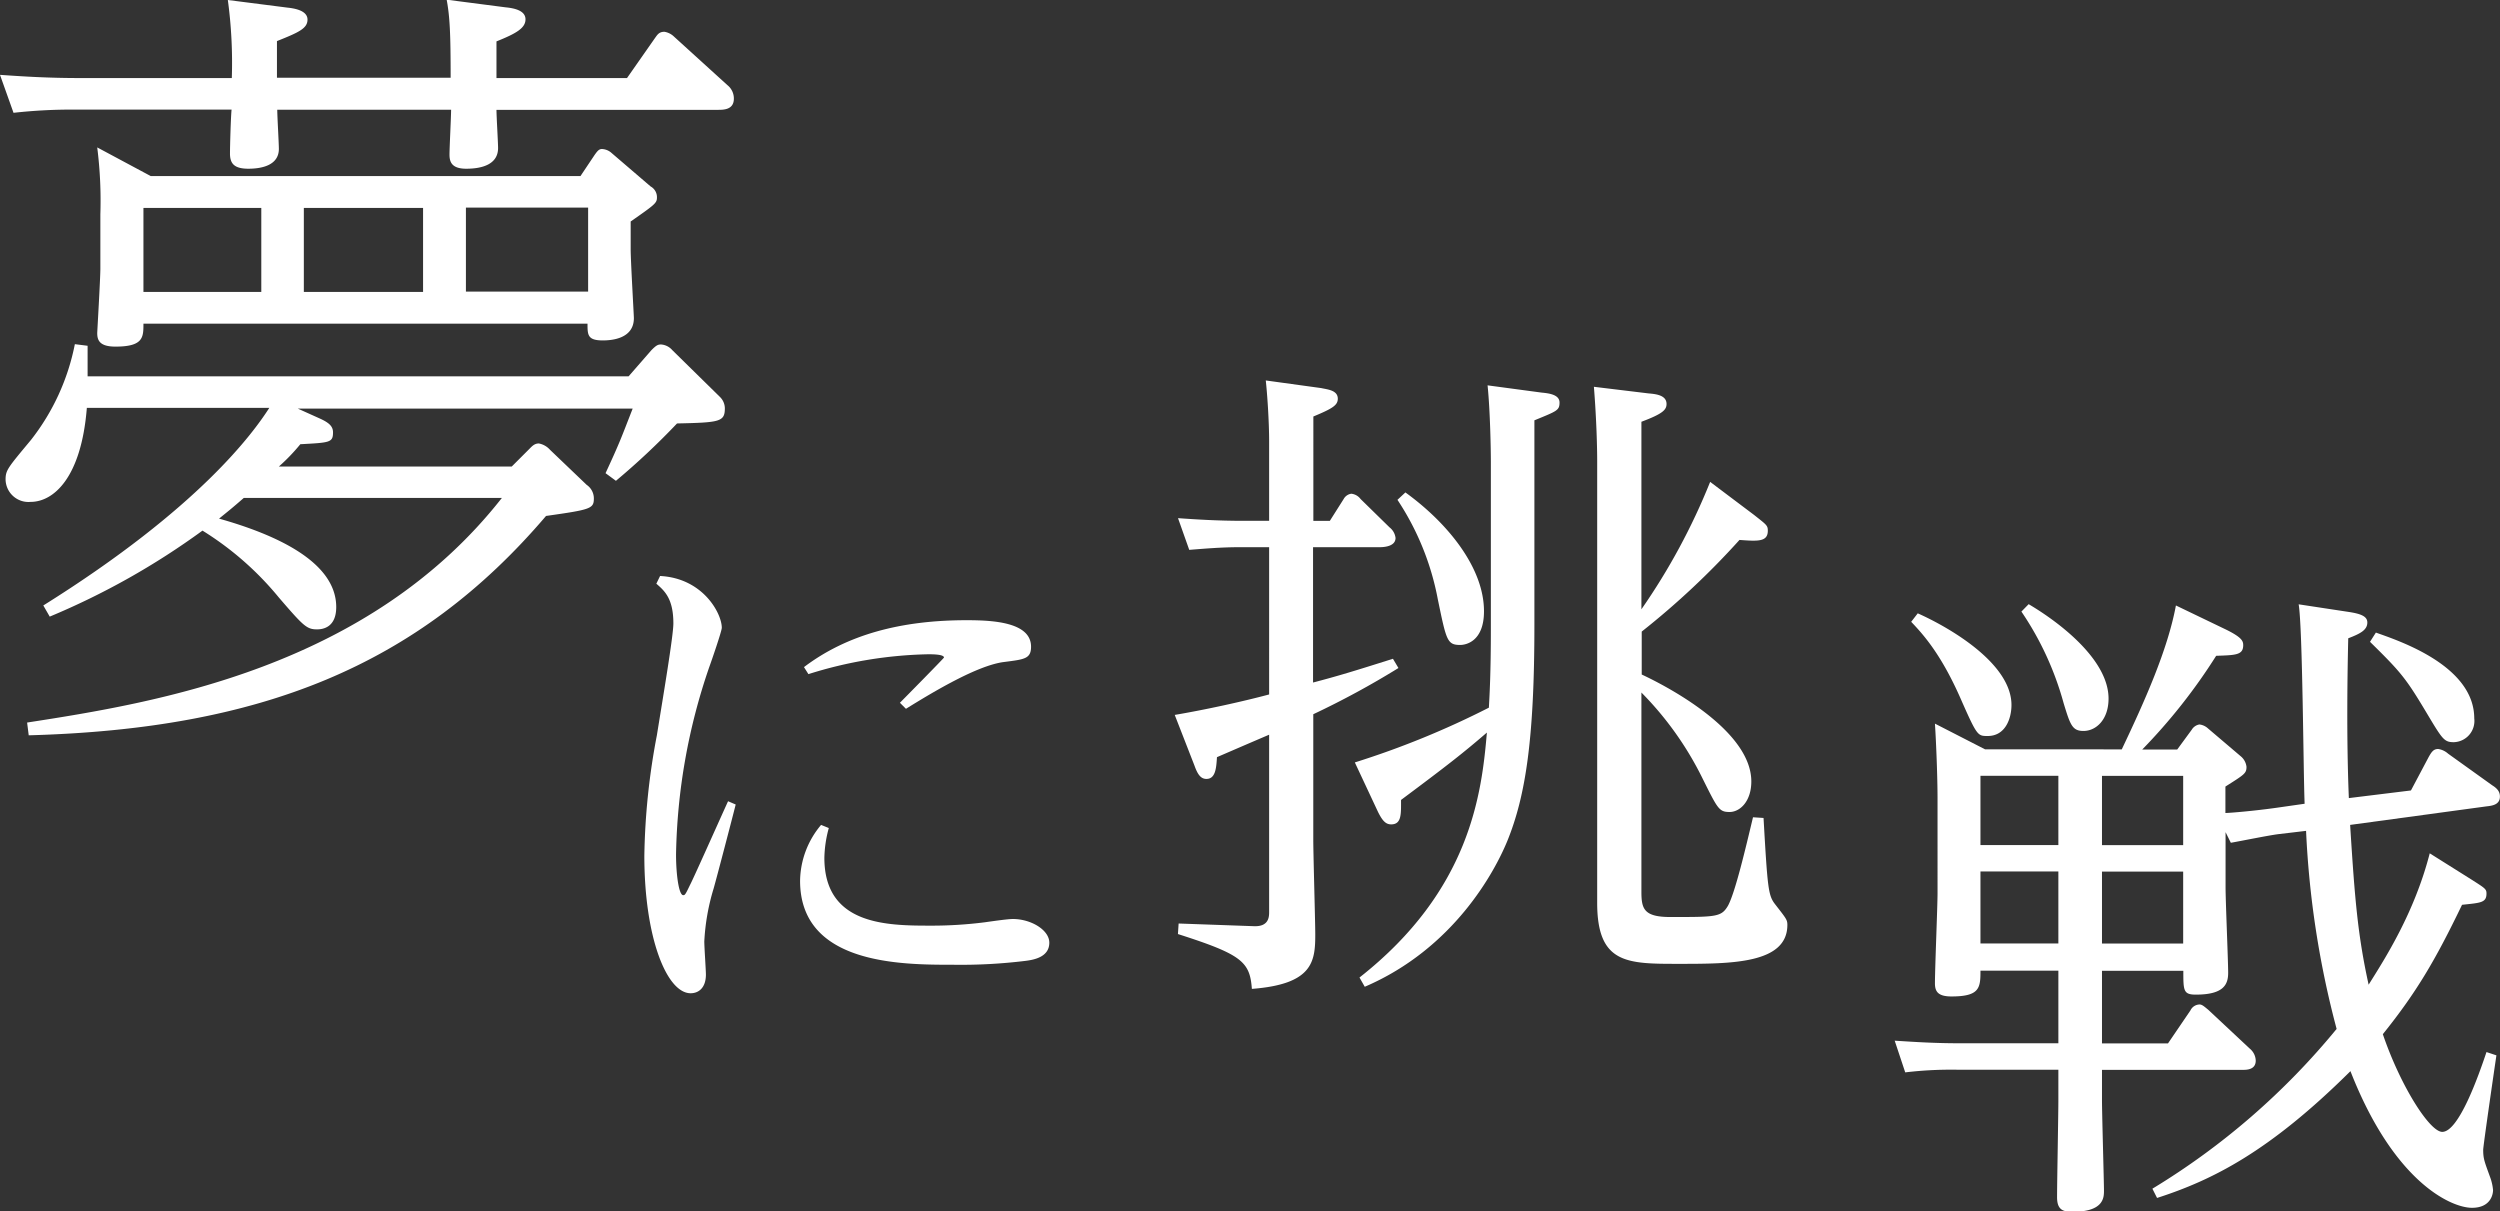
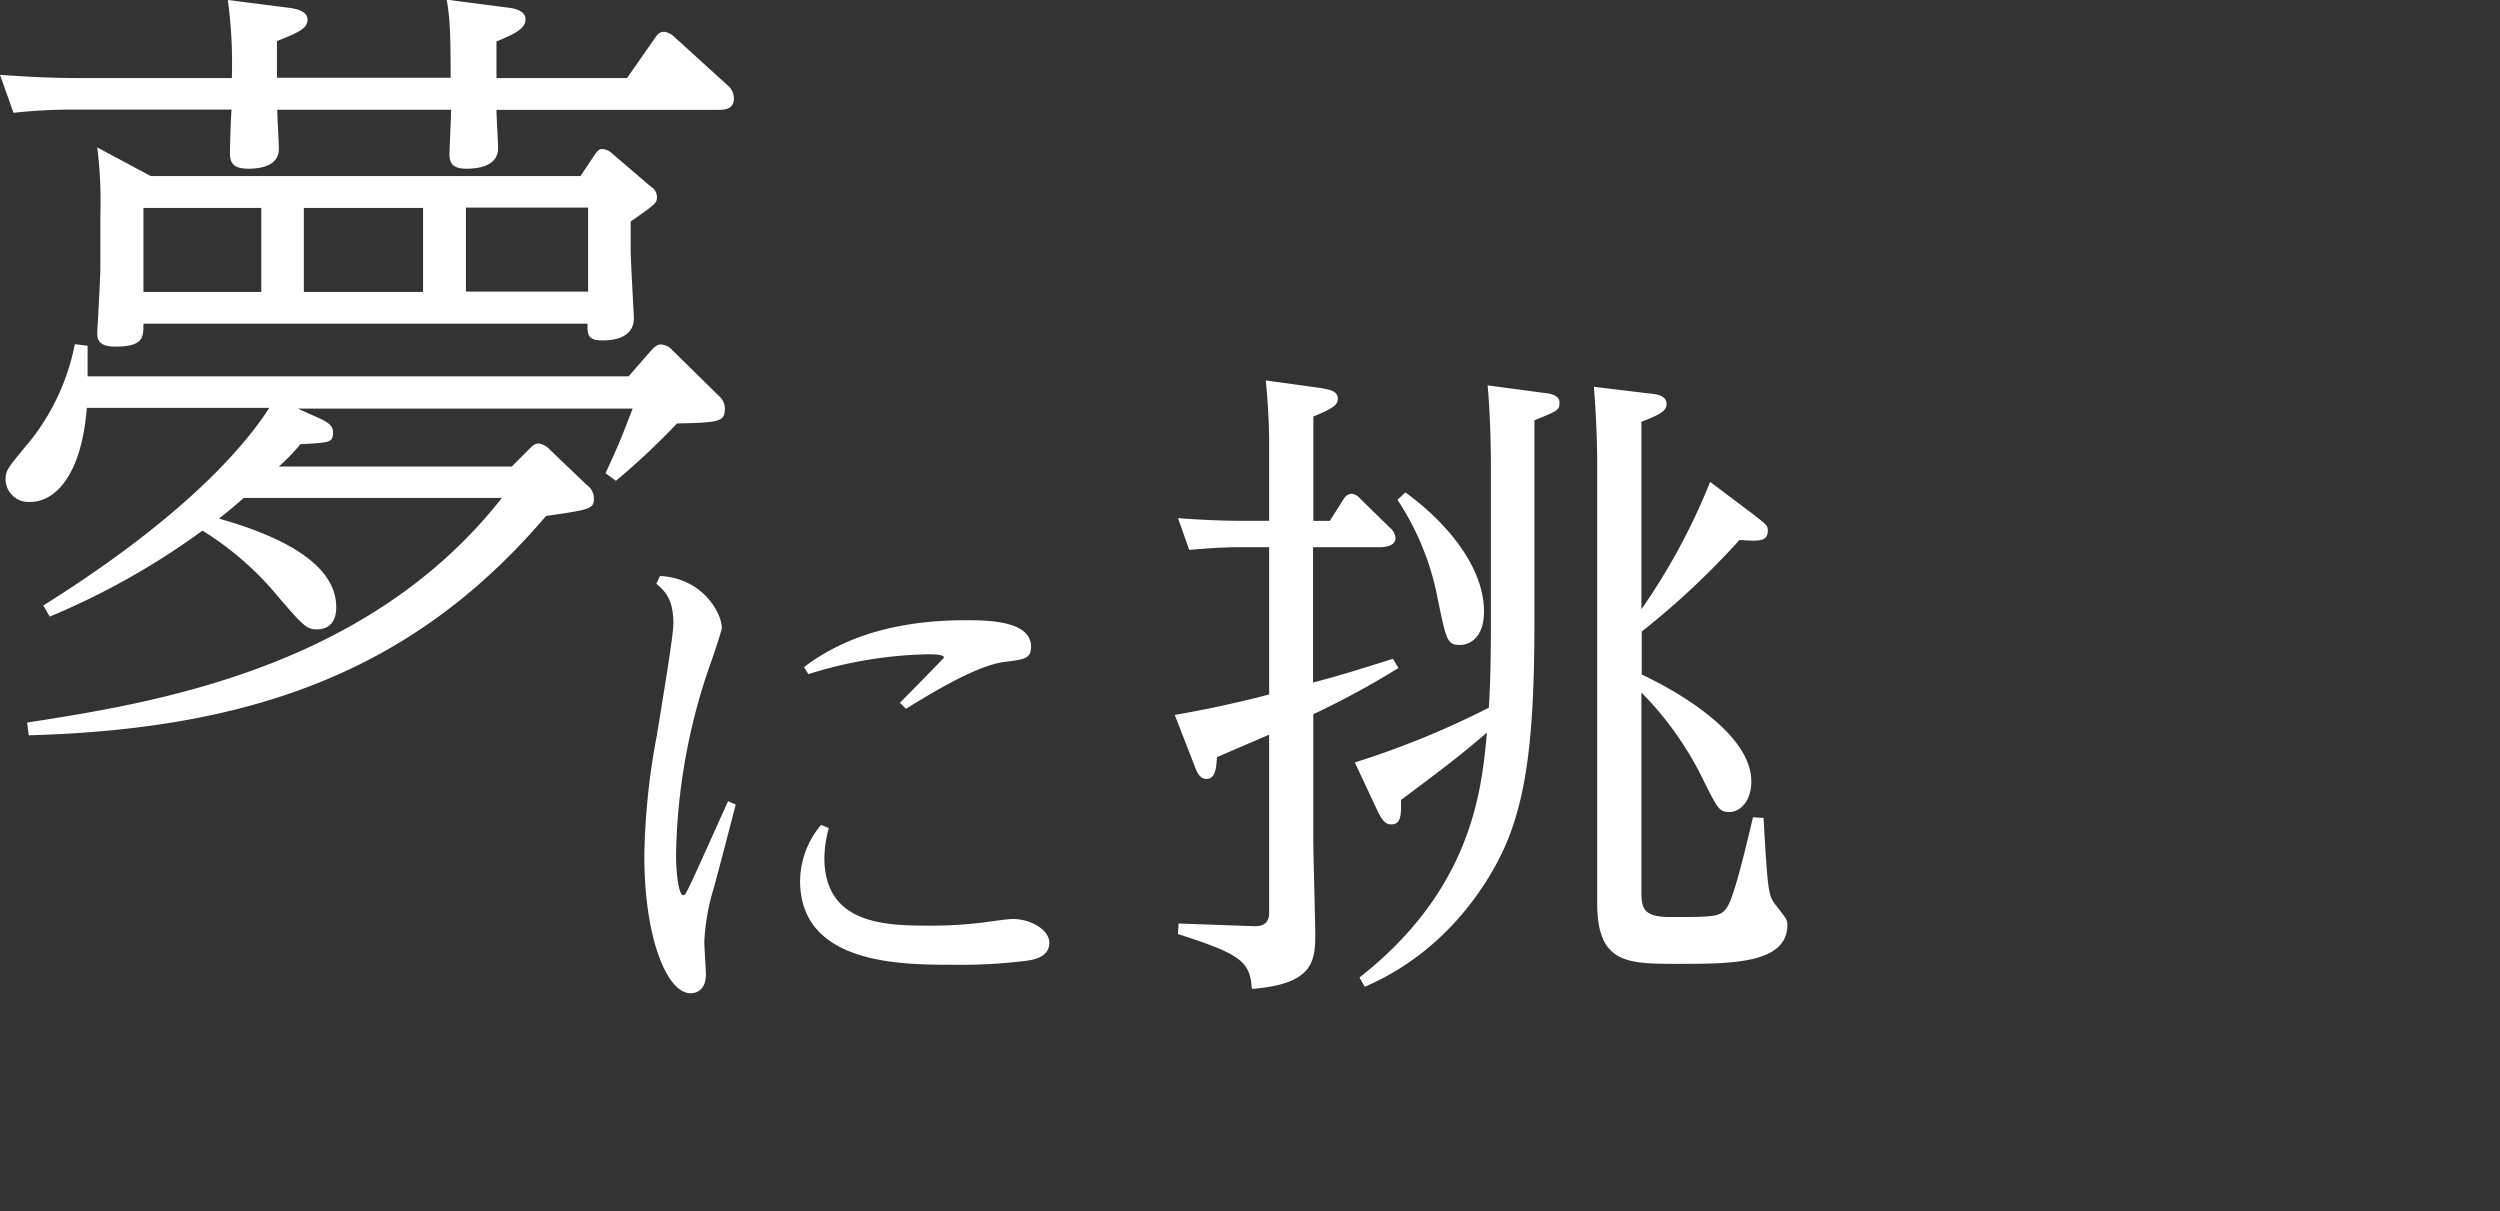
<svg xmlns="http://www.w3.org/2000/svg" viewBox="0 0 327.31 158.61">
  <rect x="0" y="0" width="327.31" height="158.61" fill="#333333" stroke="none" />
  <defs>
    <style>.cls-1{fill:#fff;}</style>
  </defs>
  <title>hero-yume</title>
  <g id="レイヤー_2" data-name="レイヤー 2">
    <g id="top文字">
      <g id="夢に挑戦">
        <path class="cls-1" d="M37.65,1c1.05.11,2.61.42,2.61,1.57s-1.14,1.67-4,2.81v4.8H59c0-5.84-.11-8-.52-10.22l7.71,1c1.15.11,2.61.42,2.61,1.57S67.59,4.38,65,5.42v4.8H82.09L85.74,5c.31-.42.52-.84,1.25-.84a2.36,2.36,0,0,1,1.25.63l7,6.36a2.23,2.23,0,0,1,.84,1.77c0,1.46-1.36,1.46-2.09,1.46H65c0,.84.21,4.28.21,5,0,2.09-2,2.71-4.17,2.71-2,0-2.19-1-2.19-1.87s.21-5,.21-5.85H36.3c0,.84.21,4.39.21,5.12,0,2.08-2.09,2.6-4,2.6s-2.4-.73-2.4-2c0-.94.11-4.9.21-5.74H9.91a68.42,68.42,0,0,0-8.14.42L0,9.8c3,.21,6.26.42,10.54.42H30.35A61.45,61.45,0,0,0,29.83,0Zm4.28,53.82c1.15.53,1.67,1,1.67,1.78,0,1.35-.42,1.35-4.28,1.56a24.9,24.9,0,0,1-2.81,2.92H67l2.19-2.19c.42-.41.73-.83,1.36-.83a2.59,2.59,0,0,1,1.46.83l4.8,4.59a2.15,2.15,0,0,1,.94,1.78c0,1.35-.42,1.46-6.26,2.29C54.66,87.3,34,95.44,3.76,96.27L3.55,94.6C20.34,92,48.19,87.51,65.71,65.19H31.92c-1.67,1.46-2.09,1.77-3.24,2.71,7.1,2,15.34,5.53,15.34,11.58,0,2.61-1.67,2.92-2.51,2.92-1.35,0-1.77-.42-5-4.17a40.5,40.5,0,0,0-10-8.76,97.5,97.5,0,0,1-20,11.26l-.84-1.46C26.18,66.44,33.17,56.64,35.26,53.4H11.37C10.64,62.58,7,65.71,4,65.71A3,3,0,0,1,.73,62.79c0-1.25.31-1.56,3.34-5.21A29.5,29.5,0,0,0,9.8,45.06l1.67.21v4H82.3l3-3.44c.63-.63.84-.73,1.25-.73a2.15,2.15,0,0,1,1.46.73l6.26,6.15a2.11,2.11,0,0,1,.63,1.46c0,1.78-.63,1.88-6.26,2a95.23,95.23,0,0,1-8,7.51l-1.36-1c1.88-4.06,2-4.48,3.55-8.45H39ZM76,23.05l1.88-2.81c.31-.42.52-.73.93-.73a2,2,0,0,1,1.26.52l5.11,4.38a1.6,1.6,0,0,1,.83,1.46c0,.73-.31.94-3.44,3.13v3.65c0,1.46.42,8.65.42,9,0,2.71-2.92,2.92-4.07,2.92-2,0-2-.73-2-2.19H18.78c0,1.77,0,3-3.66,3-2.08,0-2.39-.83-2.39-1.77,0-.21.41-7.09.41-8.45V28.06a55.72,55.72,0,0,0-.41-8.76l7,3.75ZM18.78,27.22v11H34.21v-11Zm21,0v11H55.39v-11ZM77,38.18v-11H61v11Z" />
        <path class="cls-1" d="M183.09,87.46a112.07,112.07,0,0,1-11.15,6.05v16.34c0,2.07.26,10.8.26,12.53,0,3.54-.35,6.48-8.3,7.09-.26-3.55-1.3-4.5-9.68-7.18l.09-1.38,9.85.35c1.9.08,2-1.13,2-1.82V96.19c-1.82.78-2.34,1-6.83,2.94-.09,1.38-.17,2.85-1.38,2.85-.7,0-1.13-.52-1.56-1.73l-2.59-6.65c4.06-.69,8.81-1.73,12.36-2.68V71.64h-3.81c-2.42,0-4.49.18-6.65.35l-1.47-4.15c2.42.17,5.19.35,8.64.35h3.29V57.81c0-2.76-.26-6.39-.44-8l7.26,1c.78.18,2.17.26,2.17,1.39,0,.86-.7,1.29-3.2,2.33V68.19h2.16l1.81-2.86a1.35,1.35,0,0,1,1-.69,1.75,1.75,0,0,1,1.21.69l3.8,3.72a2.05,2.05,0,0,1,.78,1.38c0,1.13-1.55,1.21-2.07,1.21h-8.73V89.36c3.28-.86,5.27-1.47,10.46-3.11Zm-5.71,12.36a113.18,113.18,0,0,0,17.55-7.17c.09-1.65.26-4.58.26-10.2v-22c0-1.56-.09-6.66-.43-10l7.08.95c.95.09,2.34.26,2.34,1.3s-.35,1.12-3.29,2.33v26.8c0,14.78-1.12,22.3-3.54,28.26-1.64,4-7,14.09-18.67,19.1l-.69-1.21c14.52-11.41,16-24.11,16.68-32.07-3.11,2.68-5.1,4.24-11.24,8.82,0,1.82.09,3.2-1.29,3.2-.69,0-1.13-.43-1.73-1.64ZM184,64.47c5.53,4,10.29,9.85,10.29,15.56,0,4-2.42,4.41-3.11,4.41-1.73,0-1.82-.61-2.94-6a35.35,35.35,0,0,0-5.28-13Zm45.64,2.94c1.64,1.3,1.81,1.38,1.81,2.07,0,1.47-1.29,1.39-3.71,1.21a104.11,104.11,0,0,1-12.8,12v5.62c1.65.77,14.35,6.82,14.35,14,0,2.59-1.47,4-2.85,4s-1.56-.43-3.54-4.4a42.87,42.87,0,0,0-8-11.24v26.1c0,2.25.35,3.29,3.81,3.29,6,0,6.65,0,7.52-1.47.95-1.73,2.33-7.61,3.28-11.59l1.38.09c.52,9.08.61,10.11,1.47,11.24,1.47,1.9,1.65,2.07,1.65,2.76,0,5.1-7.35,5.1-14.26,5.1-6.75,0-10.64,0-10.64-8V60.41c0-1.73-.08-5.36-.43-9.77l7.18.87c1,.08,2.33.25,2.33,1.38,0,.78-.52,1.29-3.29,2.33V79.77a83.65,83.65,0,0,0,9-16.68Z" />
        <path class="cls-1" d="M86.42,75.41c5.63.29,8.08,4.91,8.08,6.78,0,.44-1.37,4.41-1.66,5.2a79.18,79.18,0,0,0-4.33,24.47c0,2.67.37,5.34.94,5.34.22,0,.29-.08.87-1.3.36-.65,3.32-7.29,5-11l1,.43c-.43,1.73-2.45,9.45-2.89,11a28.64,28.64,0,0,0-1.22,6.93c0,.72.21,3.75.21,4.33,0,1.73-.94,2.45-2,2.45-3.1,0-6.06-7.21-6.06-18A90.36,90.36,0,0,1,86,96.27c.79-4.91,2.16-13,2.16-14.65,0-3.25-1.15-4.26-2.23-5.2Zm22.09,33a15.81,15.81,0,0,0-.58,3.9c0,8.8,8.15,8.88,13.93,8.88a55.07,55.07,0,0,0,7.07-.44c1-.14,3-.43,3.68-.43,2.38,0,4.77,1.44,4.77,3.1,0,1.88-2,2.24-3.11,2.38a69.41,69.41,0,0,1-9.45.51c-6.79,0-20.07,0-20.07-11A11.57,11.57,0,0,1,107.5,108Zm-3.25-21.07c5.63-4.26,12.7-6.14,21.29-6.14,3.32,0,8.44.22,8.44,3.47,0,1.58-.86,1.66-3.53,2-3.47.43-9.24,3.89-12.85,6.13l-.79-.79c.65-.65,5.77-5.85,5.77-5.92,0-.43-1.51-.43-2.09-.43a55.4,55.4,0,0,0-15.66,2.6Z" />
-         <path class="cls-1" d="M277.79,98.11c3-6.31,6-13,7.09-18.84l6.65,3.2c2,1,2.16,1.47,2.16,2,0,1.3-1,1.3-3.54,1.39a74.57,74.57,0,0,1-9.68,12.27h4.58l1.9-2.59a1.46,1.46,0,0,1,1-.69,2,2,0,0,1,1.12.51L293.35,99a2.1,2.1,0,0,1,.77,1.39c0,.86-.25,1-2.76,2.59v3.46c.52,0,3.72-.26,6.74-.69l3.63-.52c-.17-4.15-.26-23-.78-26.11l6.57,1c1.64.25,2.42.6,2.42,1.38,0,1-.95,1.47-2.5,2.07-.09,3.89-.26,12.71.08,20.92l8.13-1L318,99.06c.35-.6.6-1,1.21-1a2.49,2.49,0,0,1,1.3.61l5.79,4.15c.69.43,1,.86,1,1.47,0,1.12-1.12,1.21-1.81,1.29L307.69,108c.61,9.77,1,14.44,2.42,20.92,2.17-3.46,6-9.42,8-17.2l5.36,3.37c1.9,1.21,2.07,1.3,2.07,1.9,0,1.21-.78,1.21-3.2,1.47-3.54,7.35-6,11.5-10.37,16.94,2.33,6.83,6.14,12.79,7.78,12.79,2.16,0,4.75-7.34,5.79-10.45l1.3.43c-.61,4.15-1.73,11.93-1.73,12.36,0,1.21.17,1.55.95,3.71a6.61,6.61,0,0,1,.34,1.56c0,.61-.34,2.33-2.76,2.33-2.68,0-10.2-3.28-15.91-17.89-10.63,10.55-18.06,14.26-25.32,16.6l-.61-1.21a94.5,94.5,0,0,0,24.12-20.92,121.79,121.79,0,0,1-4-25.93l-3.63.43c-1.38.18-4.75.87-6.22,1.13l-.69-1.39v7.26c0,1.73.34,9.6.34,11.15s-.6,2.86-4.23,2.86c-1.64,0-1.64-.52-1.64-3.12H275.2v9.51h8.64l2.94-4.32a1.36,1.36,0,0,1,1.21-.78c.34,0,.69.35,1.12.69l5.45,5.1a2.11,2.11,0,0,1,.77,1.56c0,1.21-1.21,1.21-1.72,1.21H275.2v3.89c0,1.9.26,10.72.26,11.93,0,.86,0,2.76-4.07,2.76-1.21,0-2.07-.17-2.07-1.9,0-2,.17-10.89.17-12.7v-4H256.18a50.71,50.71,0,0,0-6.74.35l-1.38-4.15c2.68.17,5.18.34,8.64.34h12.79v-9.51h-10.2c0,2.25-.08,3.38-3.8,3.38-1.82,0-2.16-.7-2.16-1.73,0-1.9.34-10.12.34-11.76V104.51c0-2.6-.17-7.18-.34-9.77l6.57,3.37ZM251.08,80.3c3.72,1.65,12.27,6.4,12.27,12,0,1.73-.77,4.06-3.11,4.06-1.29,0-1.38,0-3.37-4.49-2.59-6-4.92-8.65-6.65-10.46Zm8.21,21.27v9.07h10.2v-9.07Zm10.2,12.53h-10.2v9.42h10.2Zm-3.89-35c4.24,2.51,10.46,7.35,10.46,12.36,0,2.77-1.64,4.24-3.28,4.24-1.47,0-1.73-.78-2.6-3.63a40.15,40.15,0,0,0-5.53-12Zm9.6,22.48v9.07h10.63v-9.07Zm10.63,12.53H275.2v9.42h10.63Zm25.23-31.29c2.77,1,12.88,4.24,12.88,11.24a2.78,2.78,0,0,1-2.68,3.11c-1.21,0-1.47-.35-3.28-3.37-2.94-4.93-3.46-5.62-7.69-9.77Z" />
      </g>
    </g>
  </g>
</svg>